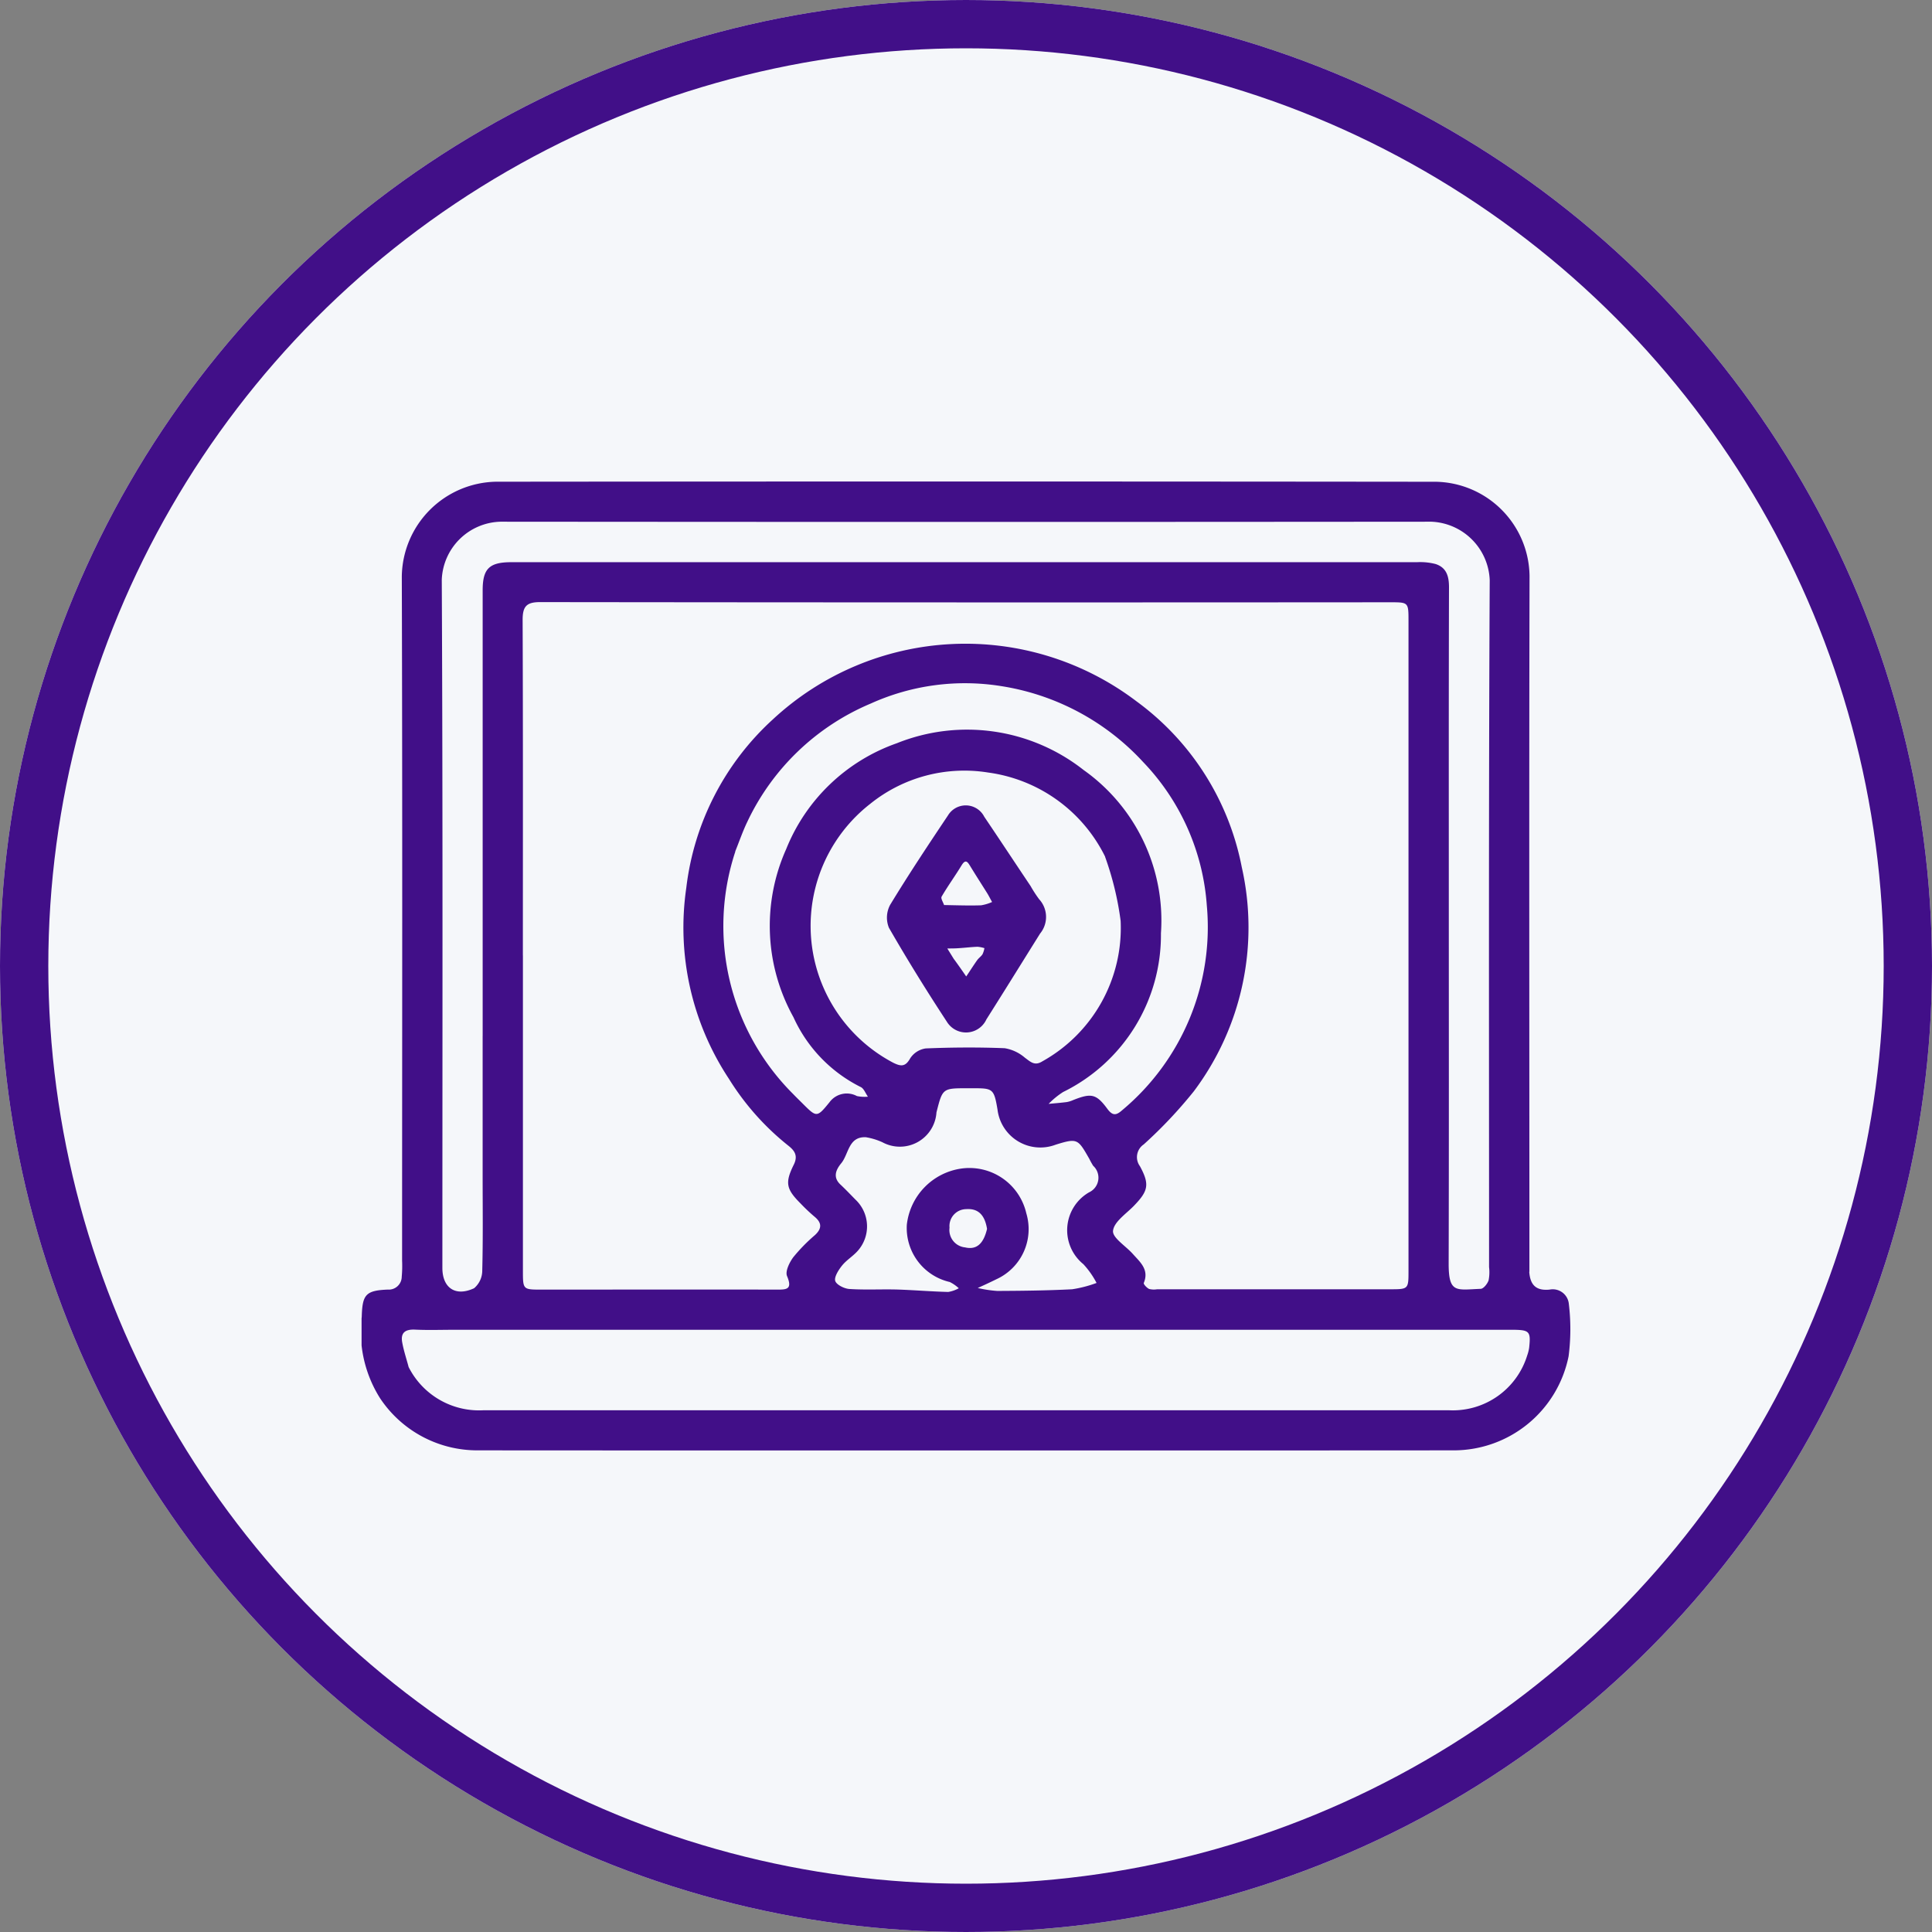
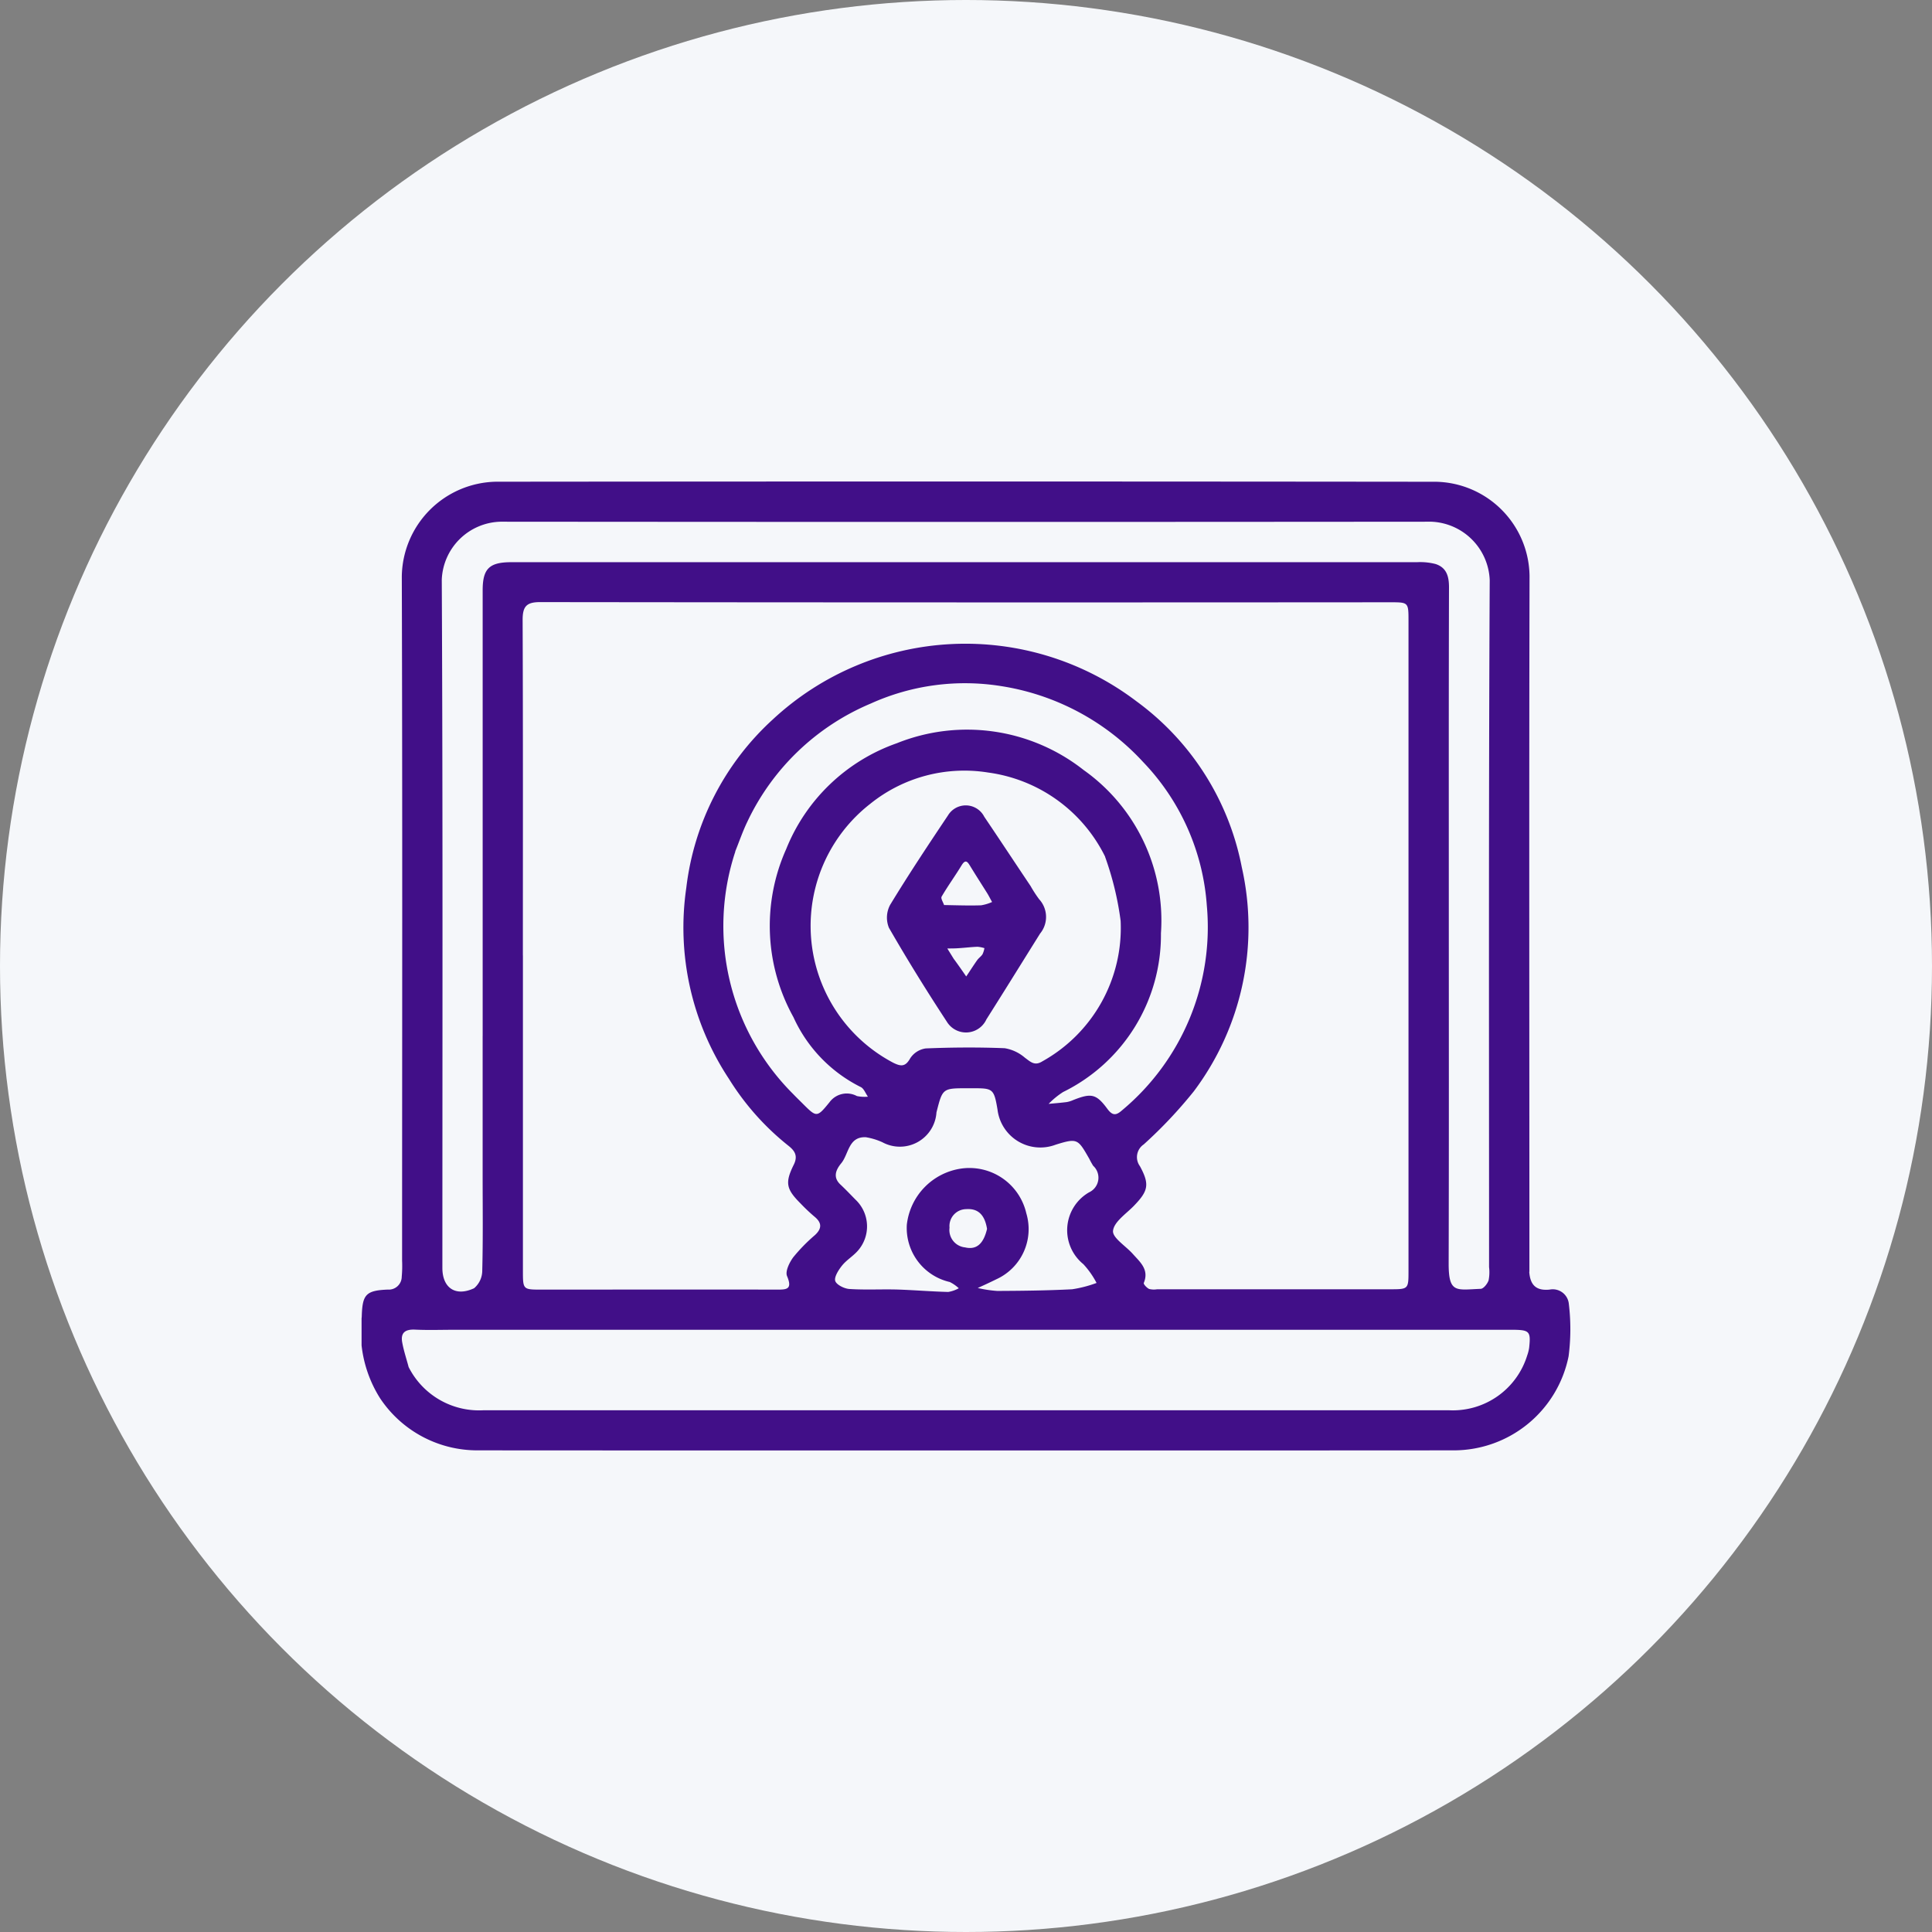
<svg xmlns="http://www.w3.org/2000/svg" id="cryptocurrency_development" width="80" height="80" viewBox="0 0 80 80">
  <rect x="0" y="0" width="80" height="80" fill="#808080" stroke="none" />
  <defs>
    <clipPath id="clip-path">
      <rect id="Rectangle_2097" data-name="Rectangle 2097" width="50.055" height="40.121" fill="#410f88" />
    </clipPath>
  </defs>
  <g id="Ellipse_631" data-name="Ellipse 631" fill="#f5f7fa" stroke="#410f88" stroke-width="2">
    <circle cx="40" cy="40" r="40" stroke="none" />
-     <circle cx="40" cy="40" r="39" fill="none" />
  </g>
  <g id="Group_12068" data-name="Group 12068" transform="translate(14.972 19.939)">
    <g id="Group_12067" data-name="Group 12067" clip-path="url(#clip-path)">
      <path id="Path_20230" data-name="Path 20230" d="M48.357,32.726c0-9.643-.016-19.235.006-28.827A3.954,3.954,0,0,0,44.5.01Q25.029-.011,5.558.008a3.978,3.978,0,0,0-3.892,3.92c.029,9.444.013,18.888.012,28.332a4.983,4.983,0,0,1-.015.666.538.538,0,0,1-.578.534c-.921.036-1.053.214-1.078,1.131a5.144,5.144,0,0,0,.766,3.379,4.833,4.833,0,0,0,4.034,2.147q20.221.012,40.442,0a4.853,4.853,0,0,0,4.731-3.895,8.737,8.737,0,0,0,.011-2.161.669.669,0,0,0-.8-.6c-.534.051-.8-.165-.84-.737M6.679,19.617c0-4.63.008-9.259-.01-13.889,0-.552.156-.736.723-.735Q25,5.014,42.615,5c.729,0,.736.008.736.755q0,13.473,0,26.945c0,.737-.01.747-.744.747q-4.833,0-9.667,0a.8.8,0,0,1-.329-.013c-.1-.047-.241-.2-.221-.25.23-.553-.154-.863-.454-1.2s-.849-.669-.82-.957c.037-.367.535-.7.854-1.025.6-.619.676-.888.259-1.653a.634.634,0,0,1,.158-.9,18.847,18.847,0,0,0,2.075-2.2,11.3,11.3,0,0,0,1.987-9.271A11.119,11.119,0,0,0,32.086,9.1a11.713,11.713,0,0,0-15.054.748,11.214,11.214,0,0,0-3.586,6.976,11.357,11.357,0,0,0,1.764,7.907,10.829,10.829,0,0,0,2.444,2.756c.256.2.436.409.243.8-.377.759-.309,1.018.286,1.613a7.42,7.42,0,0,0,.564.534c.32.258.32.5.022.773a7.065,7.065,0,0,0-.892.912c-.161.216-.341.587-.259.782.238.565-.03.561-.447.56-3.241-.008-6.482,0-9.722,0-.765,0-.768,0-.768-.779,0-4.315,0-8.63,0-13.056M5.013,22.951q0,2.889,0,5.778c0,1.315.018,2.63-.016,3.944a.956.956,0,0,1-.338.731c-.772.361-1.313-.015-1.313-.84,0-9.5.021-19-.025-28.5a2.5,2.5,0,0,1,2.425-2.4q19.278.017,38.556,0a2.52,2.52,0,0,1,2.412,2.42c-.047,9.481-.027,18.963-.027,28.445a1.729,1.729,0,0,1-.02.551c-.05.142-.209.344-.326.349-1.011.038-1.33.2-1.327-1.052.014-5.056.006-10.111.006-15.167,0-4.278-.005-8.556.008-12.833,0-.46-.107-.817-.559-.962a2.537,2.537,0,0,0-.763-.075q-16.139,0-32.278,0c-1.741,0-3.482,0-5.222,0-.923,0-1.192.271-1.192,1.168,0,6.111,0,12.223,0,18.445M1.946,36.658c-.089-.334-.2-.665-.261-1-.079-.41.117-.559.529-.54.554.026,1.11.006,1.666.006H47.587c.782,0,.833.05.76.746a1.683,1.683,0,0,1-.081.318,3.222,3.222,0,0,1-3.236,2.269q-19.993,0-39.987,0a3.267,3.267,0,0,1-3.1-1.8m13.529-21.34c.166-.409.309-.83.5-1.226a9.885,9.885,0,0,1,5.117-4.9,9.465,9.465,0,0,1,5.394-.72,10.1,10.1,0,0,1,5.877,3.141A9.546,9.546,0,0,1,35,17.56a9.871,9.871,0,0,1-3.5,8.468c-.242.214-.392.254-.617-.05-.465-.63-.67-.661-1.419-.365a1.129,1.129,0,0,1-.263.082c-.25.032-.5.051-.752.075a3.383,3.383,0,0,1,.6-.491,7.243,7.243,0,0,0,4.051-6.571,7.634,7.634,0,0,0-3.2-6.761,7.8,7.8,0,0,0-7.739-1.109,7.67,7.67,0,0,0-4.577,4.378,7.783,7.783,0,0,0,.3,6.966,5.99,5.99,0,0,0,2.783,2.89c.133.061.2.262.3.4a1.508,1.508,0,0,1-.457-.026.886.886,0,0,0-1.135.258c-.521.64-.533.63-1.113.051-.131-.131-.264-.259-.392-.393a9.823,9.823,0,0,1-2.393-10.042m15.309.216a12.647,12.647,0,0,1,.645,2.655,6.32,6.32,0,0,1-3.243,5.819c-.319.2-.487.02-.723-.153a1.7,1.7,0,0,0-.837-.392c-1.088-.043-2.179-.036-3.266.009a.921.921,0,0,0-.645.411c-.2.358-.386.337-.7.183a6.406,6.406,0,0,1-.952-10.724,6.209,6.209,0,0,1,4.881-1.294,6.345,6.345,0,0,1,4.844,3.486m-4.5,17.494A2.281,2.281,0,0,0,27.525,30.3a2.418,2.418,0,0,0-2.709-1.849,2.648,2.648,0,0,0-2.238,2.321,2.294,2.294,0,0,0,1.777,2.374,1.541,1.541,0,0,1,.374.259,1.34,1.34,0,0,1-.437.153c-.7-.018-1.4-.077-2.095-.1-.665-.019-1.334.021-2-.023-.213-.014-.54-.178-.585-.338s.137-.45.283-.631c.182-.227.448-.385.641-.6a1.523,1.523,0,0,0-.081-2.128c-.208-.211-.411-.426-.627-.628-.332-.31-.175-.627.034-.881.315-.383.294-1.111,1.02-1.078a2.74,2.74,0,0,1,.684.208,1.518,1.518,0,0,0,2.239-1.236c.253-1,.253-1,1.283-1h.166c.878,0,.929-.007,1.078.878a1.787,1.787,0,0,0,2.409,1.459c.906-.281.919-.24,1.392.584a3.272,3.272,0,0,0,.161.29.667.667,0,0,1-.172,1.1,1.81,1.81,0,0,0-.235,2.973,3.554,3.554,0,0,1,.547.778,5.056,5.056,0,0,1-1.012.262c-1.032.053-2.066.064-3.1.069a5.112,5.112,0,0,1-.808-.122c.232-.105.463-.21.768-.36M25.9,30.944c-.148.627-.439.878-.909.769a.723.723,0,0,1-.645-.815.7.7,0,0,1,.69-.769c.508-.036.771.253.863.816" transform="translate(0 0)" fill="#410f88" />
      <path id="Path_20231" data-name="Path 20231" d="M94.08,57.673c-.658-.98-1.284-1.932-1.923-2.876a.86.86,0,0,0-1.505-.057c-.818,1.221-1.632,2.448-2.393,3.7a1.119,1.119,0,0,0-.051.952c.76,1.321,1.565,2.619,2.4,3.892a.929.929,0,0,0,1.636-.1c.747-1.18,1.482-2.368,2.222-3.552a1.082,1.082,0,0,0-.038-1.422,5.185,5.185,0,0,1-.352-.542m-3.585.783c-.039-.12-.147-.28-.1-.352.256-.44.558-.854.823-1.29.171-.281.255-.142.365.038.228.374.466.743.7,1.116.072.117.131.24.2.361a1.83,1.83,0,0,1-.455.137c-.478.016-.957,0-1.52-.011m.4,2.249-.279-.451c.162,0,.325,0,.487-.013.254-.016.508-.048.763-.057a1.242,1.242,0,0,1,.287.057.98.98,0,0,1-.079.252c-.059.092-.158.156-.222.246-.157.221-.3.449-.453.674-.15-.217-.3-.434-.5-.708" transform="translate(-66.371 -40.913)" fill="#410f88" />
    </g>
  </g>
</svg>